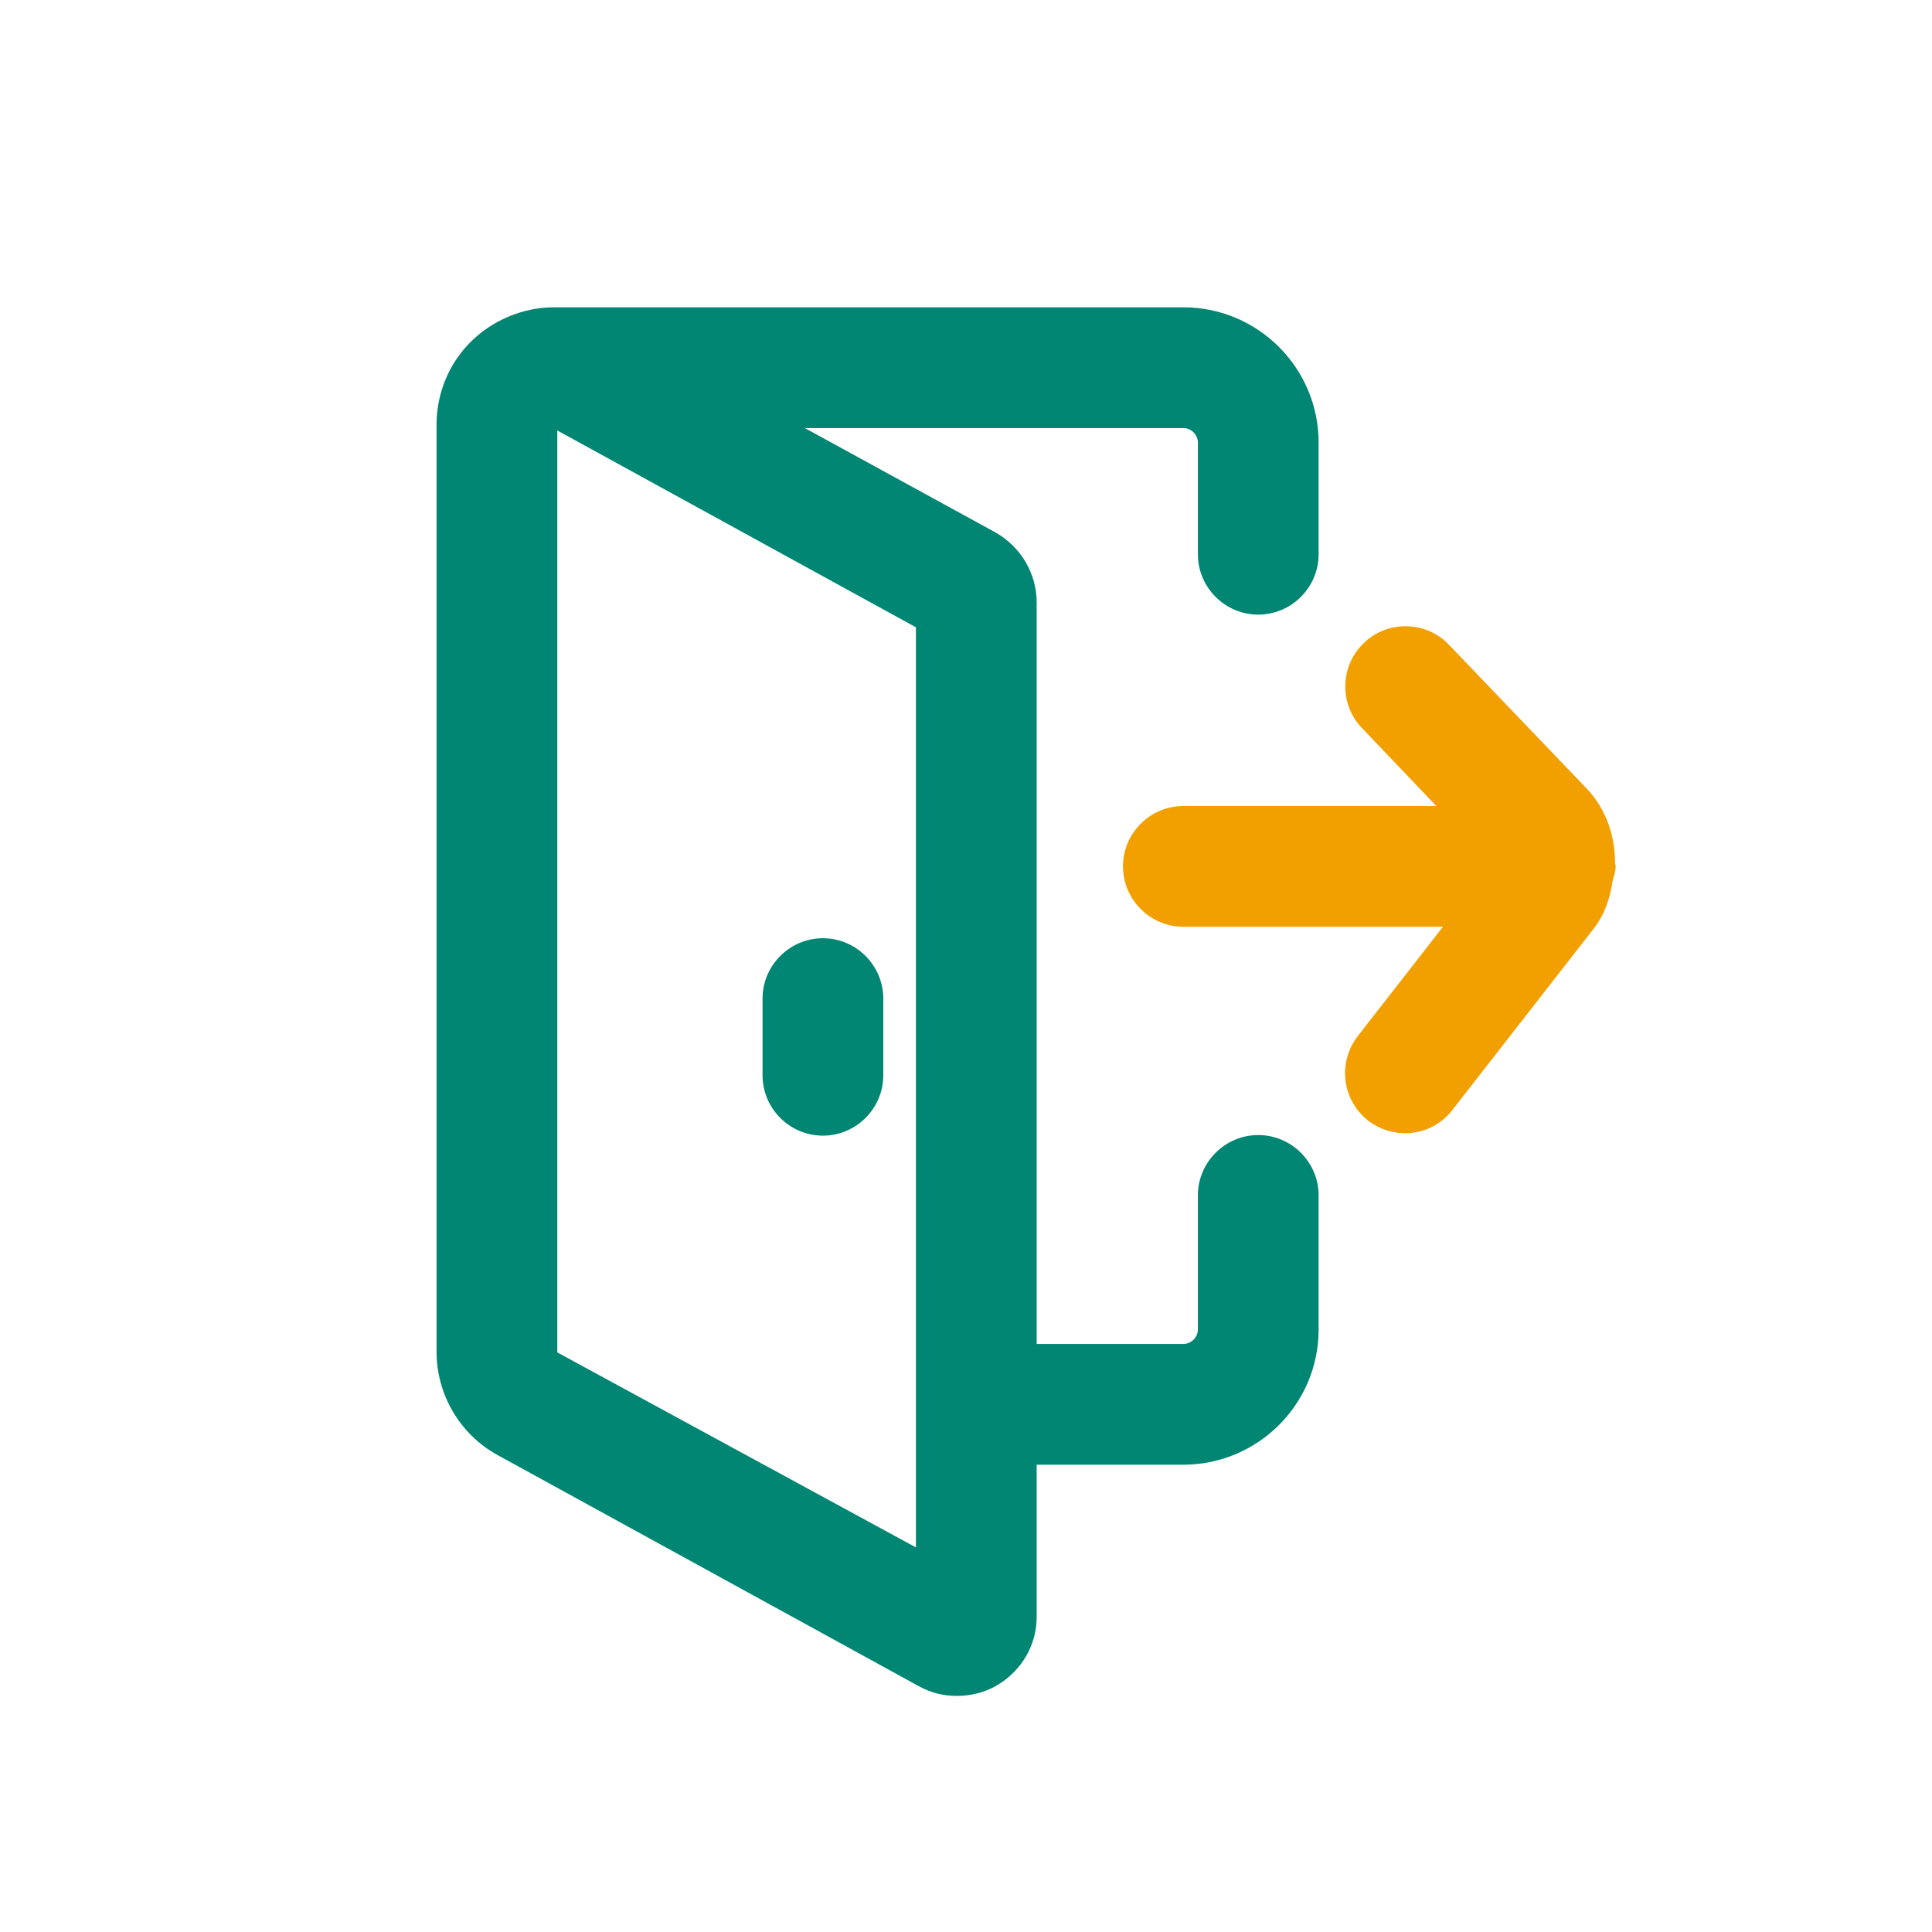
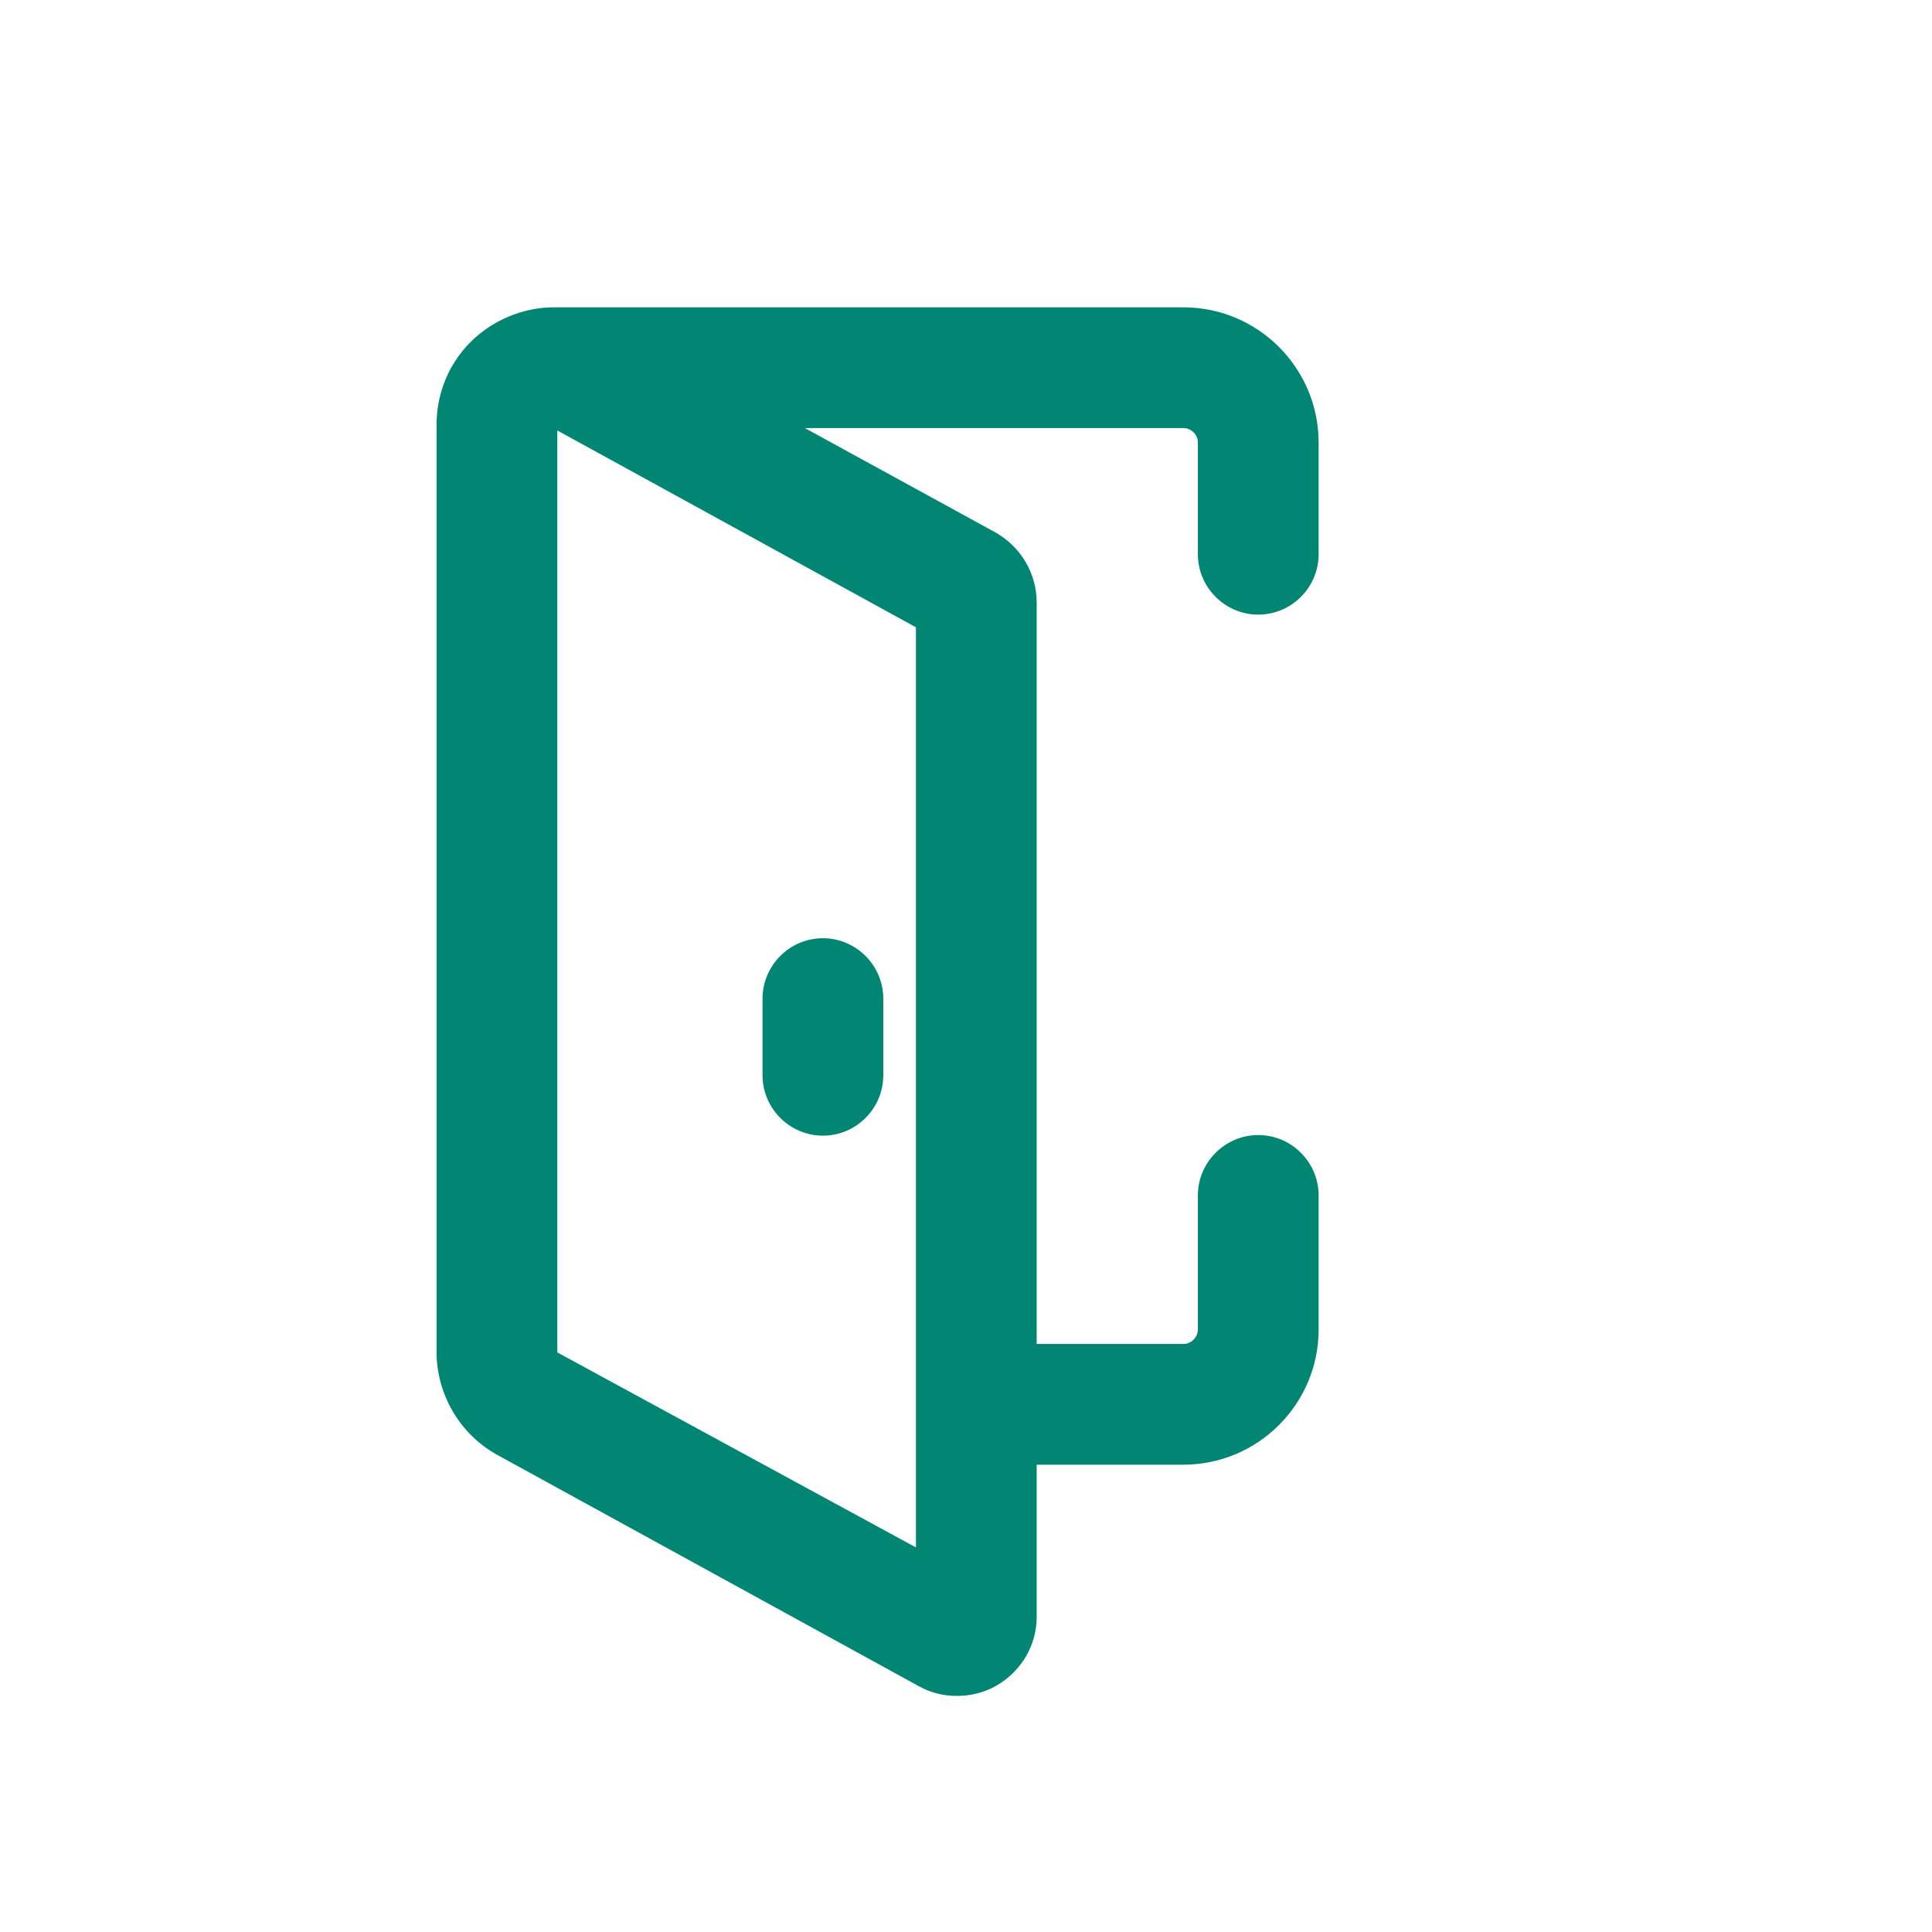
<svg xmlns="http://www.w3.org/2000/svg" width="48" height="48" viewBox="0 0 48 48" fill="none">
-   <path d="M40.125 21.435C40.125 20.76 39.9 20.085 39.405 19.575L36 16.02C35.43 15.42 34.47 15.405 33.885 15.975C33.285 16.545 33.27 17.505 33.84 18.09L35.685 20.025H29.4C28.575 20.025 27.9 20.7 27.9 21.525C27.9 22.35 28.575 23.025 29.4 23.025H35.85L33.735 25.74C33.225 26.4 33.345 27.33 33.99 27.84C34.26 28.05 34.59 28.155 34.905 28.155C35.355 28.155 35.79 27.96 36.09 27.57L39.585 23.085C39.87 22.725 40.005 22.305 40.065 21.885C40.095 21.765 40.14 21.66 40.14 21.525C40.14 21.495 40.125 21.465 40.125 21.435Z" fill="#F29F00" />
  <path fill-rule="evenodd" clip-rule="evenodd" d="M32.761 13.77C32.761 14.595 32.086 15.27 31.261 15.27C30.436 15.27 29.761 14.595 29.761 13.77V10.995C29.761 10.8 29.596 10.635 29.401 10.635H19.996L24.736 13.23C25.366 13.59 25.756 14.25 25.756 14.97V33.39H29.401C29.596 33.39 29.761 33.225 29.761 33.03V29.7C29.761 28.875 30.436 28.2 31.261 28.2C32.086 28.2 32.761 28.875 32.761 29.7V33.03C32.761 34.89 31.246 36.39 29.401 36.39H25.756V40.17C25.756 40.875 25.381 41.505 24.781 41.865C24.481 42.045 24.121 42.135 23.776 42.135C23.446 42.135 23.131 42.06 22.831 41.895L12.361 36.15C11.431 35.64 10.846 34.65 10.846 33.585V10.56C10.846 9.51 11.386 8.565 12.286 8.04C12.751 7.77 13.261 7.635 13.771 7.635H29.401C31.261 7.635 32.761 9.15 32.761 10.995V13.77ZM22.756 38.445V34.89V15.585L13.846 10.695V33.6L22.756 38.445ZM21.945 26.715C21.945 27.54 21.27 28.215 20.445 28.215C19.62 28.215 18.945 27.54 18.945 26.715V24.81C18.945 23.985 19.62 23.31 20.445 23.31C21.27 23.31 21.945 23.985 21.945 24.81V26.715Z" fill="#008673" />
</svg>